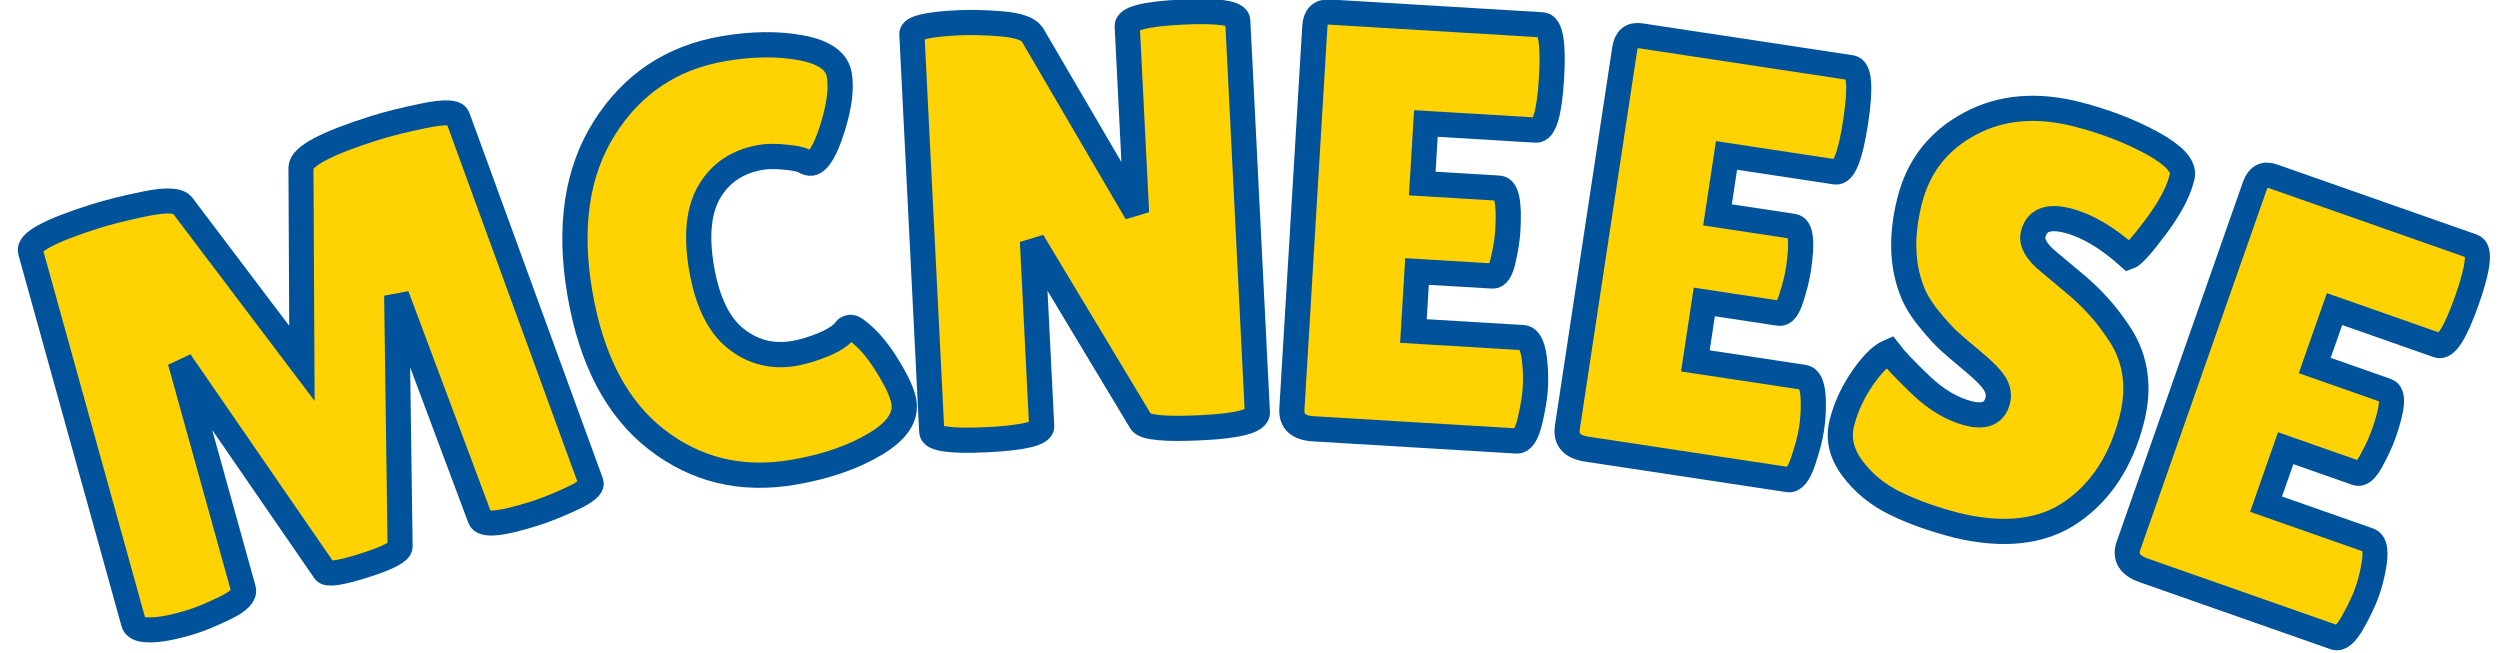
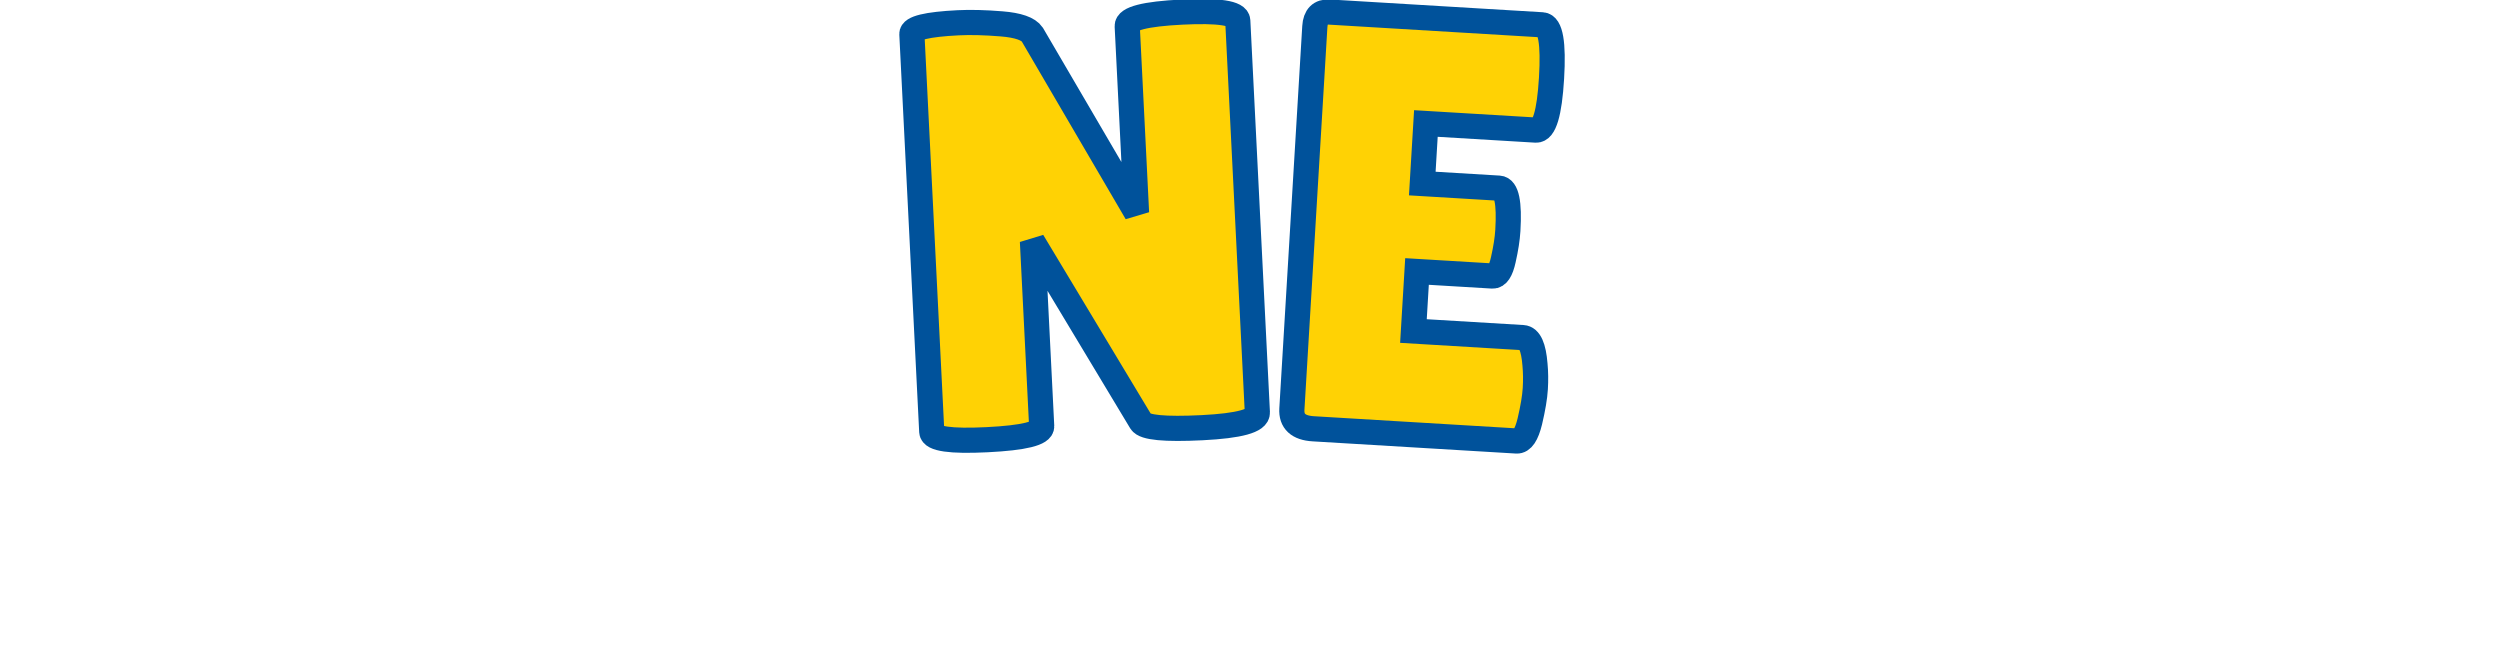
<svg xmlns="http://www.w3.org/2000/svg" version="1.1" width="199" height="52" viewBox="0 0 199 52" xml:space="preserve">
  <desc>Created with Fabric.js 5.3.0</desc>
  <defs>
</defs>
  <g transform="matrix(1 0 0 1 99.5 26)">
    <g style="">
      <g transform="matrix(0.95 -0.3 0.3 0.95 -75.3 3.32)">
-         <path style="stroke: rgb(0,82,155); stroke-width: 2; stroke-dasharray: none; stroke-linecap: butt; stroke-dashoffset: 0; stroke-linejoin: miter; stroke-miterlimit: 4; fill: rgb(255,210,4); fill-rule: nonzero; opacity: 1;" paint-order="stroke" transform=" translate(-21.48, 16.56)" d="M 35.49 0.05 L 35.49 0.05 Q 31.28 0.05 31.28 -0.9 L 31.28 -0.9 L 30.29 -19.88 L 24.51 -0.66 Q 24.32 -0.09 21.3 -0.09 Q 18.27 -0.09 18.17 -0.62 L 18.17 -0.62 L 12.21 -20.07 L 11.55 -1.18 Q 11.5 -0.47 9.75 -0.21 Q 8 0.05 6.84 0.05 Q 5.68 0.05 4.59 -0.09 L 4.59 -0.09 Q 2.32 -0.43 2.37 -1.28 L 2.37 -1.28 L 3.45 -32.04 Q 3.45 -33.17 9.23 -33.17 L 9.23 -33.17 Q 10.93 -33.17 13.39 -32.91 Q 15.85 -32.65 16.14 -31.9 L 16.14 -31.9 L 21.44 -16.99 L 26.08 -31.94 Q 26.5 -33.17 32.61 -33.17 L 32.61 -33.17 Q 34.36 -33.17 36.79 -32.91 Q 39.23 -32.65 39.23 -31.99 L 39.23 -31.99 L 40.6 -0.95 Q 40.6 -0.43 38.76 -0.19 Q 36.91 0.05 35.49 0.05 Z" stroke-linecap="round" />
-       </g>
+         </g>
      <g transform="matrix(0.99 -0.17 0.17 0.99 -41.56 -4.85)">
-         <path style="stroke: rgb(0,82,155); stroke-width: 2; stroke-dasharray: none; stroke-linecap: butt; stroke-dashoffset: 0; stroke-linejoin: miter; stroke-miterlimit: 4; fill: rgb(255,210,4); fill-rule: nonzero; opacity: 1;" paint-order="stroke" transform=" translate(-13.35, 16.54)" d="M 15.9 -33.55 Q 19.36 -33.55 21.98 -32.58 Q 24.61 -31.61 24.61 -29.96 Q 24.61 -28.3 23.35 -25.86 Q 22.1 -23.43 21.25 -23.43 L 21.25 -23.43 Q 21.01 -23.43 20.7 -23.69 Q 20.4 -23.95 19.28 -24.25 Q 18.17 -24.56 17.37 -24.56 L 17.37 -24.56 Q 14.62 -24.56 12.94 -22.62 Q 11.26 -20.68 11.26 -16.68 Q 11.26 -12.68 12.99 -10.74 Q 14.72 -8.8 17.37 -8.8 L 17.37 -8.8 Q 18.46 -8.8 19.81 -9.11 Q 21.15 -9.42 21.72 -9.99 L 21.72 -9.99 Q 21.82 -10.08 22.1 -10.08 Q 22.38 -10.08 23.17 -9.02 Q 23.95 -7.95 24.61 -6.22 Q 25.27 -4.5 25.27 -3.55 L 25.27 -3.55 Q 25.27 -1.7 22.43 -0.62 Q 19.59 0.47 15.71 0.47 L 15.71 0.47 Q 9.46 0.47 5.44 -3.93 Q 1.42 -8.33 1.42 -16.35 Q 1.42 -24.37 5.56 -28.96 Q 9.7 -33.55 15.9 -33.55 L 15.9 -33.55 Z" stroke-linecap="round" />
-       </g>
+         </g>
      <g transform="matrix(1 -0.05 0.05 1 -13.15 -8.04)">
        <path style="stroke: rgb(0,82,155); stroke-width: 2; stroke-dasharray: none; stroke-linecap: butt; stroke-dashoffset: 0; stroke-linejoin: miter; stroke-miterlimit: 4; fill: rgb(255,210,4); fill-rule: nonzero; opacity: 1;" paint-order="stroke" transform=" translate(-15.34, 16.56)" d="M 28.3 -32.23 L 28.3 -1.04 Q 28.3 -0.05 23.85 -0.05 Q 19.4 -0.05 19.02 -0.76 L 19.02 -0.76 L 11.12 -15.52 L 11.12 -0.8 Q 11.12 0.05 6.74 0.05 Q 2.37 0.05 2.37 -0.8 L 2.37 -0.8 L 2.37 -32.46 Q 2.37 -33.17 6.1 -33.17 L 6.1 -33.17 Q 7.57 -33.17 9.54 -32.91 Q 11.5 -32.65 11.93 -31.94 L 11.93 -31.94 L 19.5 -17.37 L 19.5 -32.23 Q 19.5 -33.13 23.9 -33.13 Q 28.3 -33.13 28.3 -32.23 L 28.3 -32.23 Z" stroke-linecap="round" />
      </g>
      <g transform="matrix(1 0.06 -0.06 1 13.84 -7.97)">
        <path style="stroke: rgb(0,82,155); stroke-width: 2; stroke-dasharray: none; stroke-linecap: butt; stroke-dashoffset: 0; stroke-linejoin: miter; stroke-miterlimit: 4; fill: rgb(255,210,4); fill-rule: nonzero; opacity: 1;" paint-order="stroke" transform=" translate(-11.97, 16.57)" d="M 11.64 -19.97 L 17.75 -19.97 Q 18.65 -19.97 18.65 -16.66 L 18.65 -16.66 Q 18.65 -15.66 18.43 -14.32 Q 18.22 -12.97 17.65 -12.97 L 17.65 -12.97 L 11.64 -12.97 L 11.64 -8.23 L 20.35 -8.23 Q 21.15 -8.23 21.44 -6.15 L 21.44 -6.15 Q 21.58 -5.25 21.58 -4.24 Q 21.58 -3.22 21.3 -1.61 Q 21.01 0 20.35 0 L 20.35 0 L 4.16 0 Q 2.37 0 2.37 -1.47 L 2.37 -1.47 L 2.37 -31.9 Q 2.37 -33.13 3.45 -33.13 L 3.45 -33.13 L 20.4 -33.13 Q 21.39 -33.13 21.39 -28.94 Q 21.39 -24.75 20.4 -24.75 L 20.4 -24.75 L 11.64 -24.75 L 11.64 -19.97 Z" stroke-linecap="round" />
      </g>
      <g transform="matrix(0.99 0.15 -0.15 0.99 37.03 -5.48)">
-         <path style="stroke: rgb(0,82,155); stroke-width: 2; stroke-dasharray: none; stroke-linecap: butt; stroke-dashoffset: 0; stroke-linejoin: miter; stroke-miterlimit: 4; fill: rgb(255,210,4); fill-rule: nonzero; opacity: 1;" paint-order="stroke" transform=" translate(-11.97, 16.57)" d="M 11.64 -19.97 L 17.75 -19.97 Q 18.65 -19.97 18.65 -16.66 L 18.65 -16.66 Q 18.65 -15.66 18.43 -14.32 Q 18.22 -12.97 17.65 -12.97 L 17.65 -12.97 L 11.64 -12.97 L 11.64 -8.23 L 20.35 -8.23 Q 21.15 -8.23 21.44 -6.15 L 21.44 -6.15 Q 21.58 -5.25 21.58 -4.24 Q 21.58 -3.22 21.3 -1.61 Q 21.01 0 20.35 0 L 20.35 0 L 4.16 0 Q 2.37 0 2.37 -1.47 L 2.37 -1.47 L 2.37 -31.9 Q 2.37 -33.13 3.45 -33.13 L 3.45 -33.13 L 20.4 -33.13 Q 21.39 -33.13 21.39 -28.94 Q 21.39 -24.75 20.4 -24.75 L 20.4 -24.75 L 11.64 -24.75 L 11.64 -19.97 Z" stroke-linecap="round" />
-       </g>
+         </g>
      <g transform="matrix(0.97 0.25 -0.25 0.97 60.75 -0.62)">
-         <path style="stroke: rgb(0,82,155); stroke-width: 2; stroke-dasharray: none; stroke-linecap: butt; stroke-dashoffset: 0; stroke-linejoin: miter; stroke-miterlimit: 4; fill: rgb(255,210,4); fill-rule: nonzero; opacity: 1;" paint-order="stroke" transform=" translate(-12.49, 16.54)" d="M 3.6 -11.55 L 3.6 -11.55 Q 4.5 -10.84 6.7 -9.61 Q 8.9 -8.38 10.91 -8.38 Q 12.92 -8.38 12.92 -9.94 L 12.92 -9.94 Q 12.92 -10.65 12.35 -11.19 Q 11.78 -11.74 10.27 -12.45 Q 8.76 -13.16 8 -13.56 Q 7.24 -13.96 5.99 -14.88 Q 4.73 -15.81 4.07 -16.8 L 4.07 -16.8 Q 2.18 -19.5 2.18 -23.66 Q 2.18 -27.83 5.28 -30.69 Q 8.38 -33.55 13.39 -33.55 L 13.39 -33.55 Q 16.8 -33.55 19.69 -32.82 Q 22.57 -32.09 22.67 -30.9 L 22.67 -30.9 Q 22.67 -30.76 22.67 -30.62 L 22.67 -30.62 Q 22.67 -28.96 21.63 -26.43 Q 20.59 -23.9 20.16 -23.61 L 20.16 -23.61 Q 17.13 -25.18 14.74 -25.18 Q 12.35 -25.18 12.35 -23.47 L 12.35 -23.47 Q 12.35 -22.43 14.1 -21.63 L 14.1 -21.63 Q 14.48 -21.44 15.19 -21.11 Q 15.9 -20.78 16.82 -20.33 Q 17.75 -19.88 18.81 -19.19 Q 19.88 -18.5 21.11 -17.37 L 21.11 -17.37 Q 23.61 -15 23.61 -11.12 L 23.61 -11.12 Q 23.61 -6.06 20.82 -2.84 Q 18.03 0.38 12.21 0.47 L 12.21 0.47 Q 9.37 0.47 7.08 0 Q 4.78 -0.47 3.08 -1.85 Q 1.37 -3.22 1.37 -5.16 Q 1.37 -7.1 2.08 -9.02 Q 2.79 -10.93 3.6 -11.55 Z" stroke-linecap="round" />
-       </g>
+         </g>
      <g transform="matrix(0.94 0.33 -0.33 0.94 83.94 6.4)">
-         <path style="stroke: rgb(0,82,155); stroke-width: 2; stroke-dasharray: none; stroke-linecap: butt; stroke-dashoffset: 0; stroke-linejoin: miter; stroke-miterlimit: 4; fill: rgb(255,210,4); fill-rule: nonzero; opacity: 1;" paint-order="stroke" transform=" translate(-11.97, 16.57)" d="M 11.64 -19.97 L 17.75 -19.97 Q 18.65 -19.97 18.65 -16.66 L 18.65 -16.66 Q 18.65 -15.66 18.43 -14.32 Q 18.22 -12.97 17.65 -12.97 L 17.65 -12.97 L 11.64 -12.97 L 11.64 -8.23 L 20.35 -8.23 Q 21.15 -8.23 21.44 -6.15 L 21.44 -6.15 Q 21.58 -5.25 21.58 -4.24 Q 21.58 -3.22 21.3 -1.61 Q 21.01 0 20.35 0 L 20.35 0 L 4.16 0 Q 2.37 0 2.37 -1.47 L 2.37 -1.47 L 2.37 -31.9 Q 2.37 -33.13 3.45 -33.13 L 3.45 -33.13 L 20.4 -33.13 Q 21.39 -33.13 21.39 -28.94 Q 21.39 -24.75 20.4 -24.75 L 20.4 -24.75 L 11.64 -24.75 L 11.64 -19.97 Z" stroke-linecap="round" />
-       </g>
+         </g>
    </g>
  </g>
</svg>